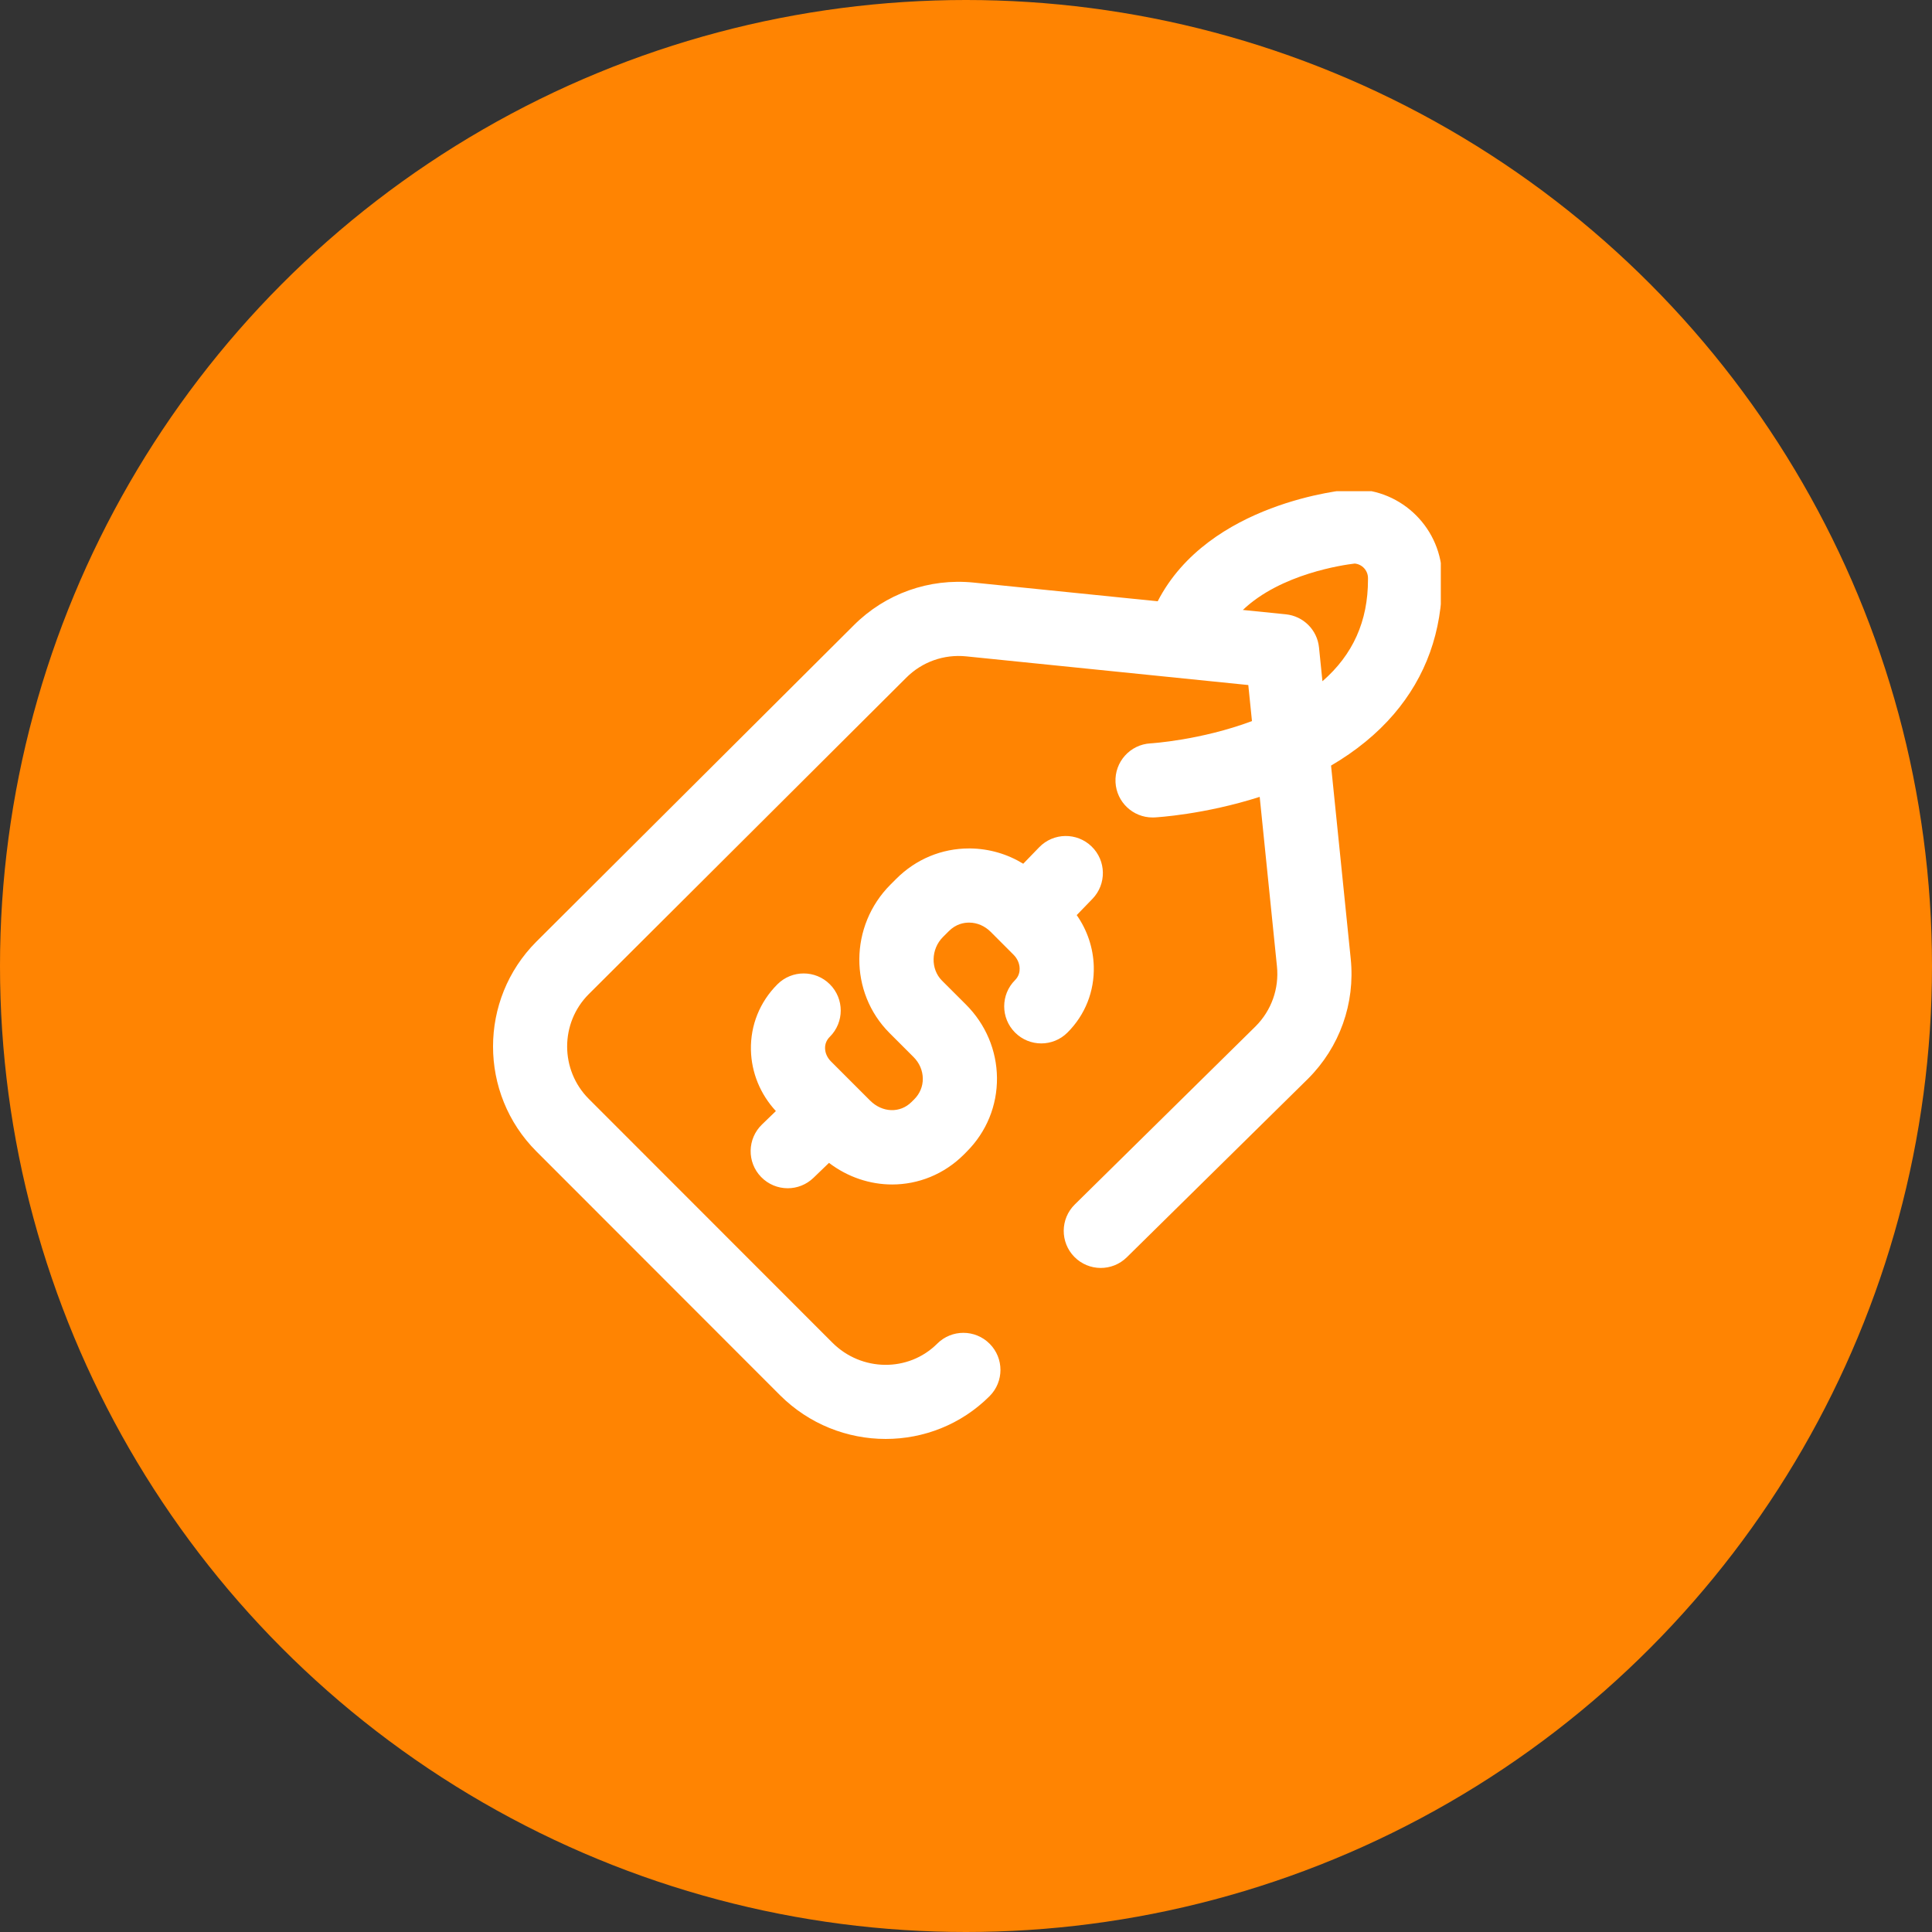
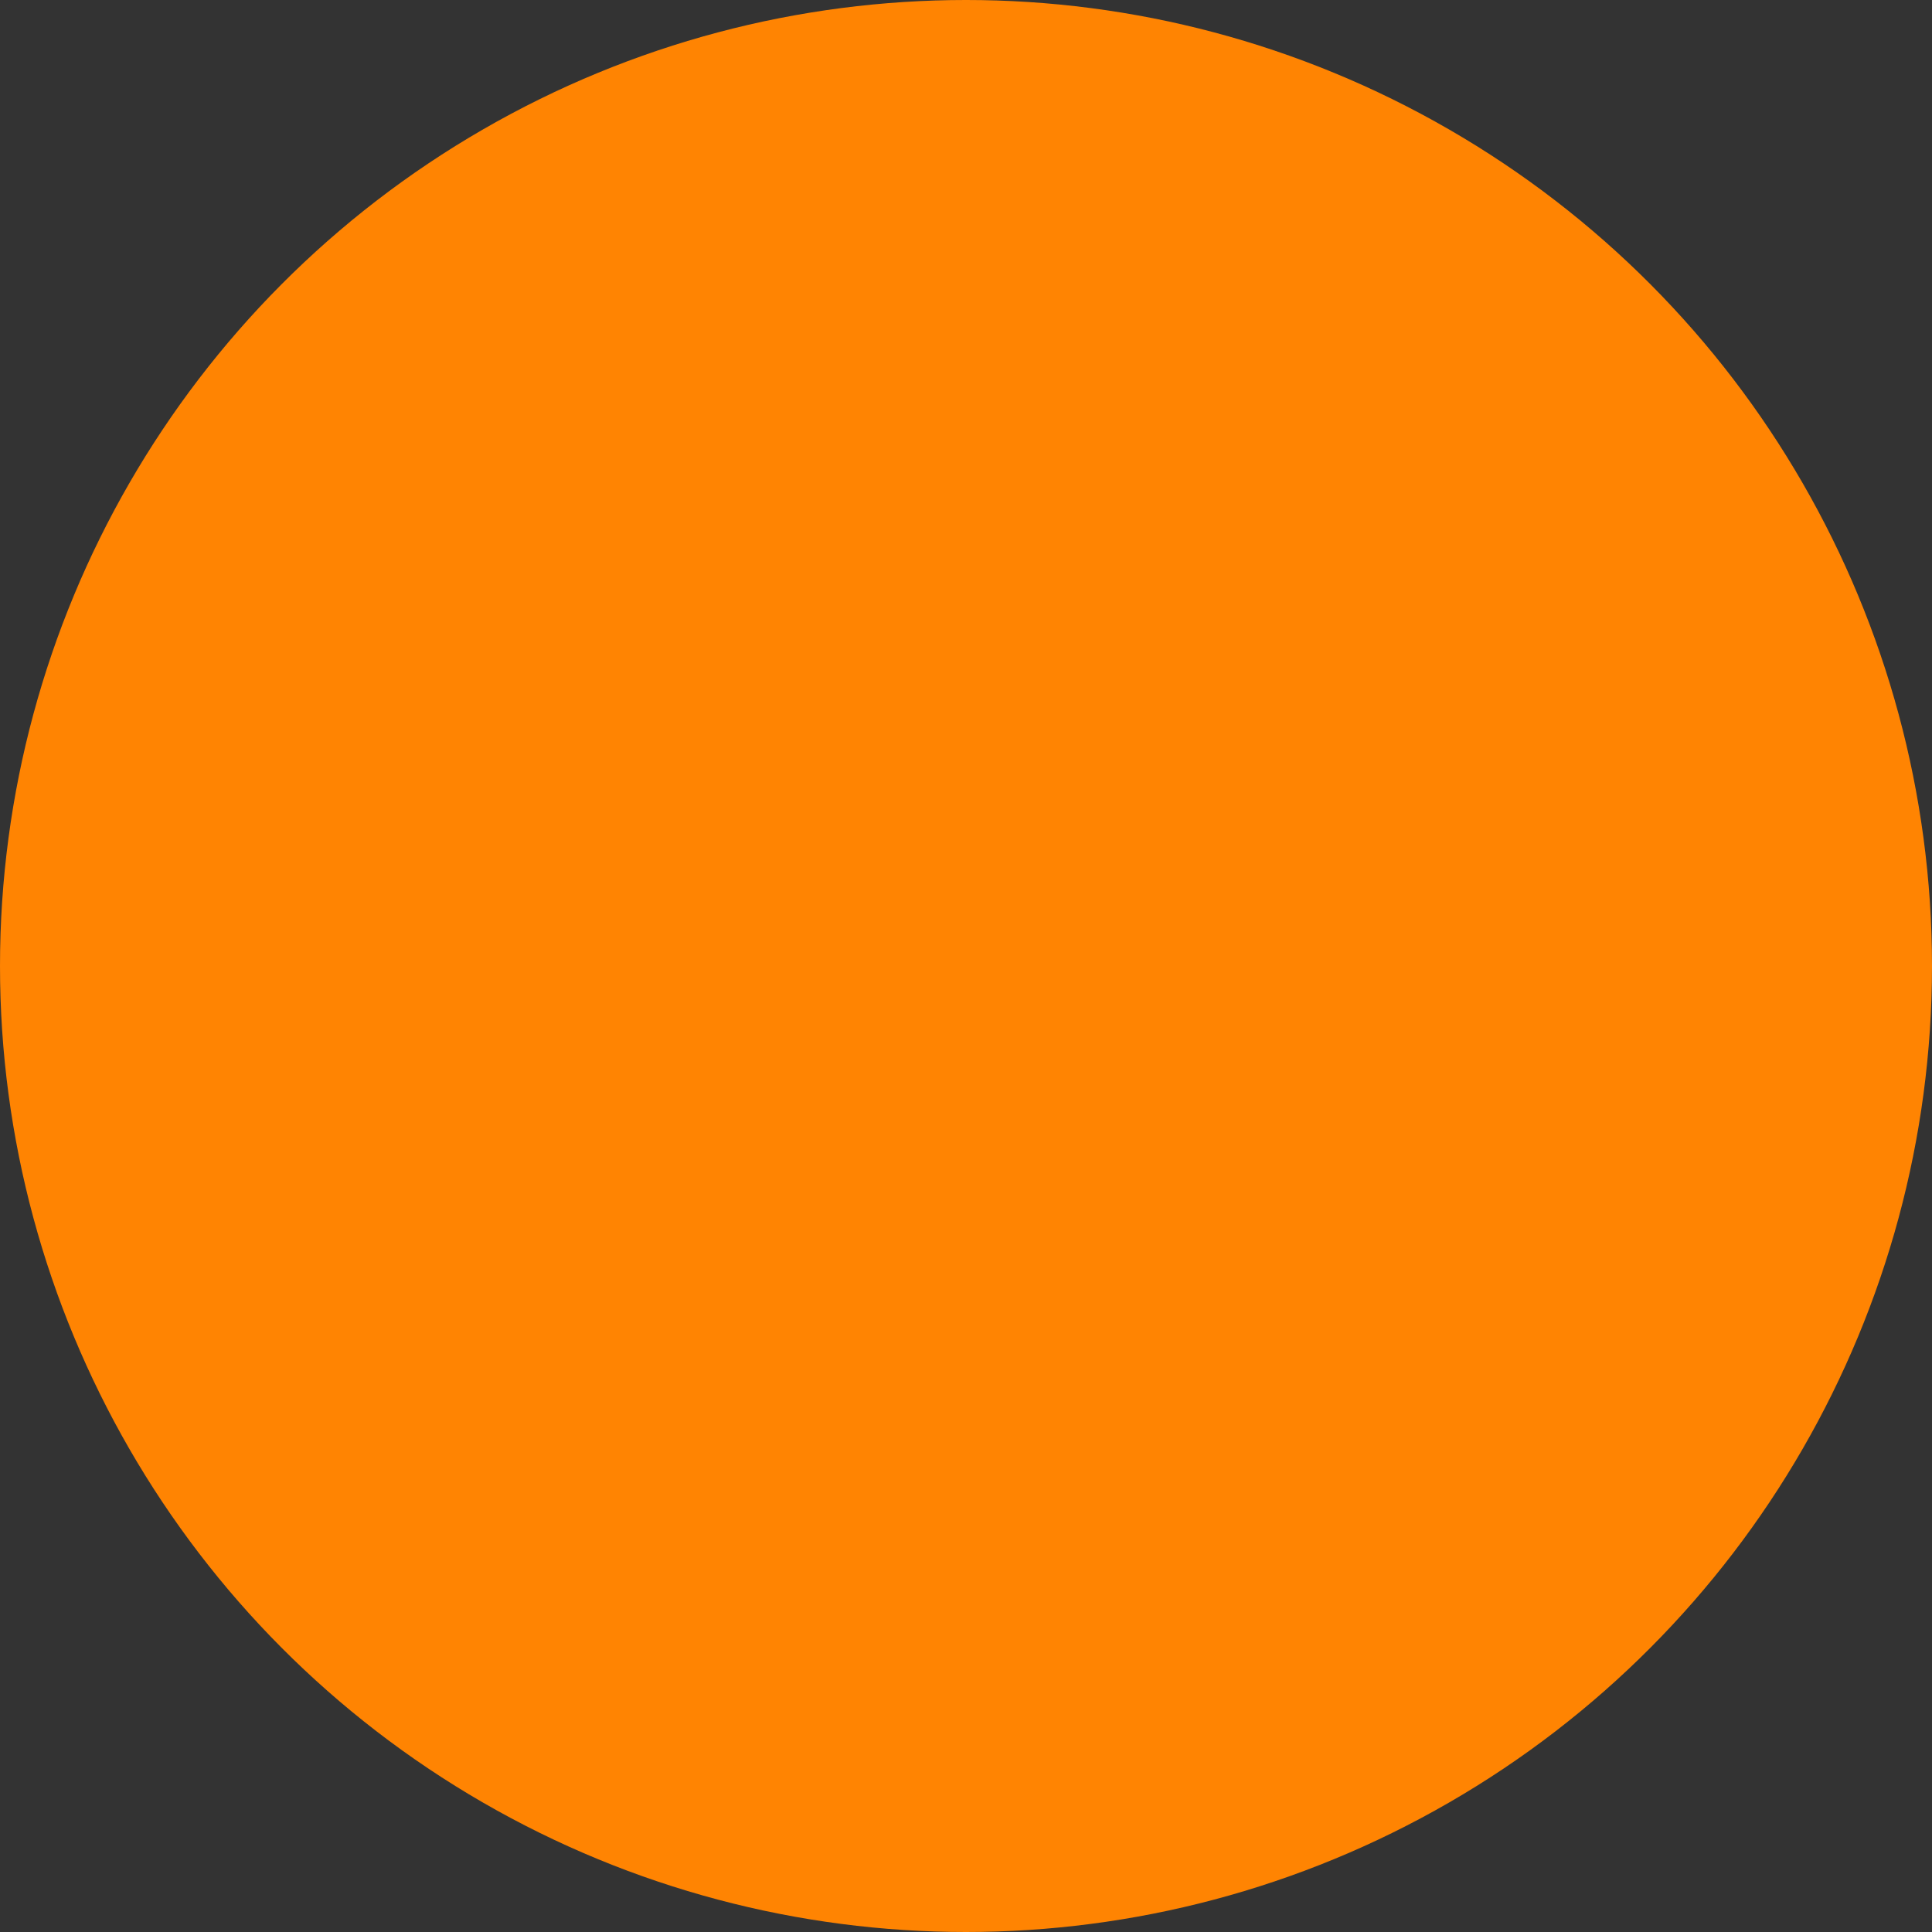
<svg xmlns="http://www.w3.org/2000/svg" width="59" height="59" viewBox="0 0 59 59" fill="none">
  <rect x="0" y="0" width="59" height="59" fill="#333333" stroke="none" />
  <circle cx="29.5" cy="29.5" r="29.5" fill="#FF8402" />
  <g clip-path="url(#clip0_14_612)">
-     <path d="M41.33 14.943C41.299 14.943 41.267 14.945 41.236 14.947C41.051 14.963 36.91 15.343 35.354 18.362L29.734 17.791C28.372 17.653 27.038 18.129 26.073 19.095L16.378 28.758C14.616 30.524 14.616 33.395 16.379 35.16L23.815 42.602C24.709 43.496 25.88 43.943 27.048 43.943C28.2 43.943 29.348 43.508 30.22 42.636C30.663 42.194 30.663 41.477 30.221 41.035C29.779 40.592 29.062 40.592 28.62 41.034C27.745 41.908 26.308 41.893 25.418 41.001L17.981 33.559C17.1 32.677 17.099 31.241 17.979 30.36L27.674 20.697C28.157 20.213 28.825 19.975 29.505 20.044L38.121 20.92L38.233 22.021C36.664 22.606 35.17 22.699 35.136 22.701C34.513 22.735 34.034 23.267 34.066 23.891C34.098 24.495 34.598 24.964 35.196 24.964C35.216 24.964 35.236 24.964 35.257 24.963C35.329 24.959 36.778 24.876 38.469 24.335L38.996 29.511C39.065 30.19 38.828 30.856 38.346 31.34L32.822 36.783C32.377 37.221 32.371 37.938 32.81 38.384C33.249 38.829 33.966 38.834 34.411 38.395L39.938 32.95C39.94 32.948 39.942 32.946 39.944 32.944C40.912 31.977 41.388 30.642 41.249 29.281L40.648 23.38C41.409 22.934 42.051 22.409 42.565 21.81C43.545 20.666 44.041 19.283 44.04 17.699V17.654C44.04 16.159 42.825 14.943 41.33 14.943V14.943ZM41.776 17.7C41.777 18.965 41.319 19.992 40.385 20.804L40.28 19.772C40.226 19.237 39.803 18.815 39.268 18.76L37.955 18.627C39.114 17.52 41.029 17.25 41.371 17.21C41.597 17.23 41.776 17.422 41.776 17.654V17.7ZM32.599 31.532C32.157 31.975 31.44 31.975 30.998 31.532C30.556 31.09 30.556 30.373 30.998 29.931C31.119 29.81 31.141 29.67 31.138 29.574C31.134 29.419 31.066 29.269 30.948 29.152L30.255 28.458C30.075 28.278 29.843 28.177 29.603 28.175C29.434 28.173 29.194 28.217 28.975 28.436L28.796 28.615C28.427 28.983 28.414 29.593 28.766 29.946L29.5 30.679C30.101 31.28 30.437 32.074 30.446 32.913C30.454 33.764 30.126 34.566 29.521 35.171L29.438 35.255C28.826 35.867 28.037 36.172 27.244 36.172C26.57 36.172 25.893 35.951 25.316 35.512L24.842 35.969C24.622 36.181 24.339 36.287 24.056 36.287C23.759 36.287 23.463 36.171 23.241 35.941C22.806 35.491 22.82 34.774 23.27 34.34L23.694 33.93C23.216 33.413 22.947 32.754 22.932 32.063C22.916 31.308 23.203 30.597 23.741 30.059C24.184 29.617 24.901 29.617 25.343 30.059C25.785 30.501 25.785 31.218 25.343 31.66C25.242 31.76 25.193 31.88 25.196 32.014C25.199 32.159 25.264 32.302 25.378 32.416L26.571 33.609C26.944 33.982 27.488 34.001 27.836 33.653L27.92 33.57C28.091 33.399 28.184 33.174 28.181 32.937C28.178 32.693 28.078 32.46 27.899 32.281L27.165 31.547C25.923 30.305 25.937 28.271 27.195 27.013L27.374 26.834C27.971 26.238 28.757 25.91 29.593 25.91H29.628C30.205 25.917 30.761 26.079 31.248 26.377L31.734 25.875C32.169 25.425 32.886 25.414 33.335 25.849C33.785 26.284 33.796 27.001 33.361 27.45L32.881 27.946C33.203 28.405 33.385 28.945 33.402 29.508C33.424 30.274 33.139 30.993 32.599 31.532Z" fill="white" />
-   </g>
+     </g>
  <defs>
    <clipPath id="clip0_14_612">
-       <rect width="29" height="29" fill="white" transform="translate(15 15)" />
-     </clipPath>
+       </clipPath>
  </defs>
</svg>